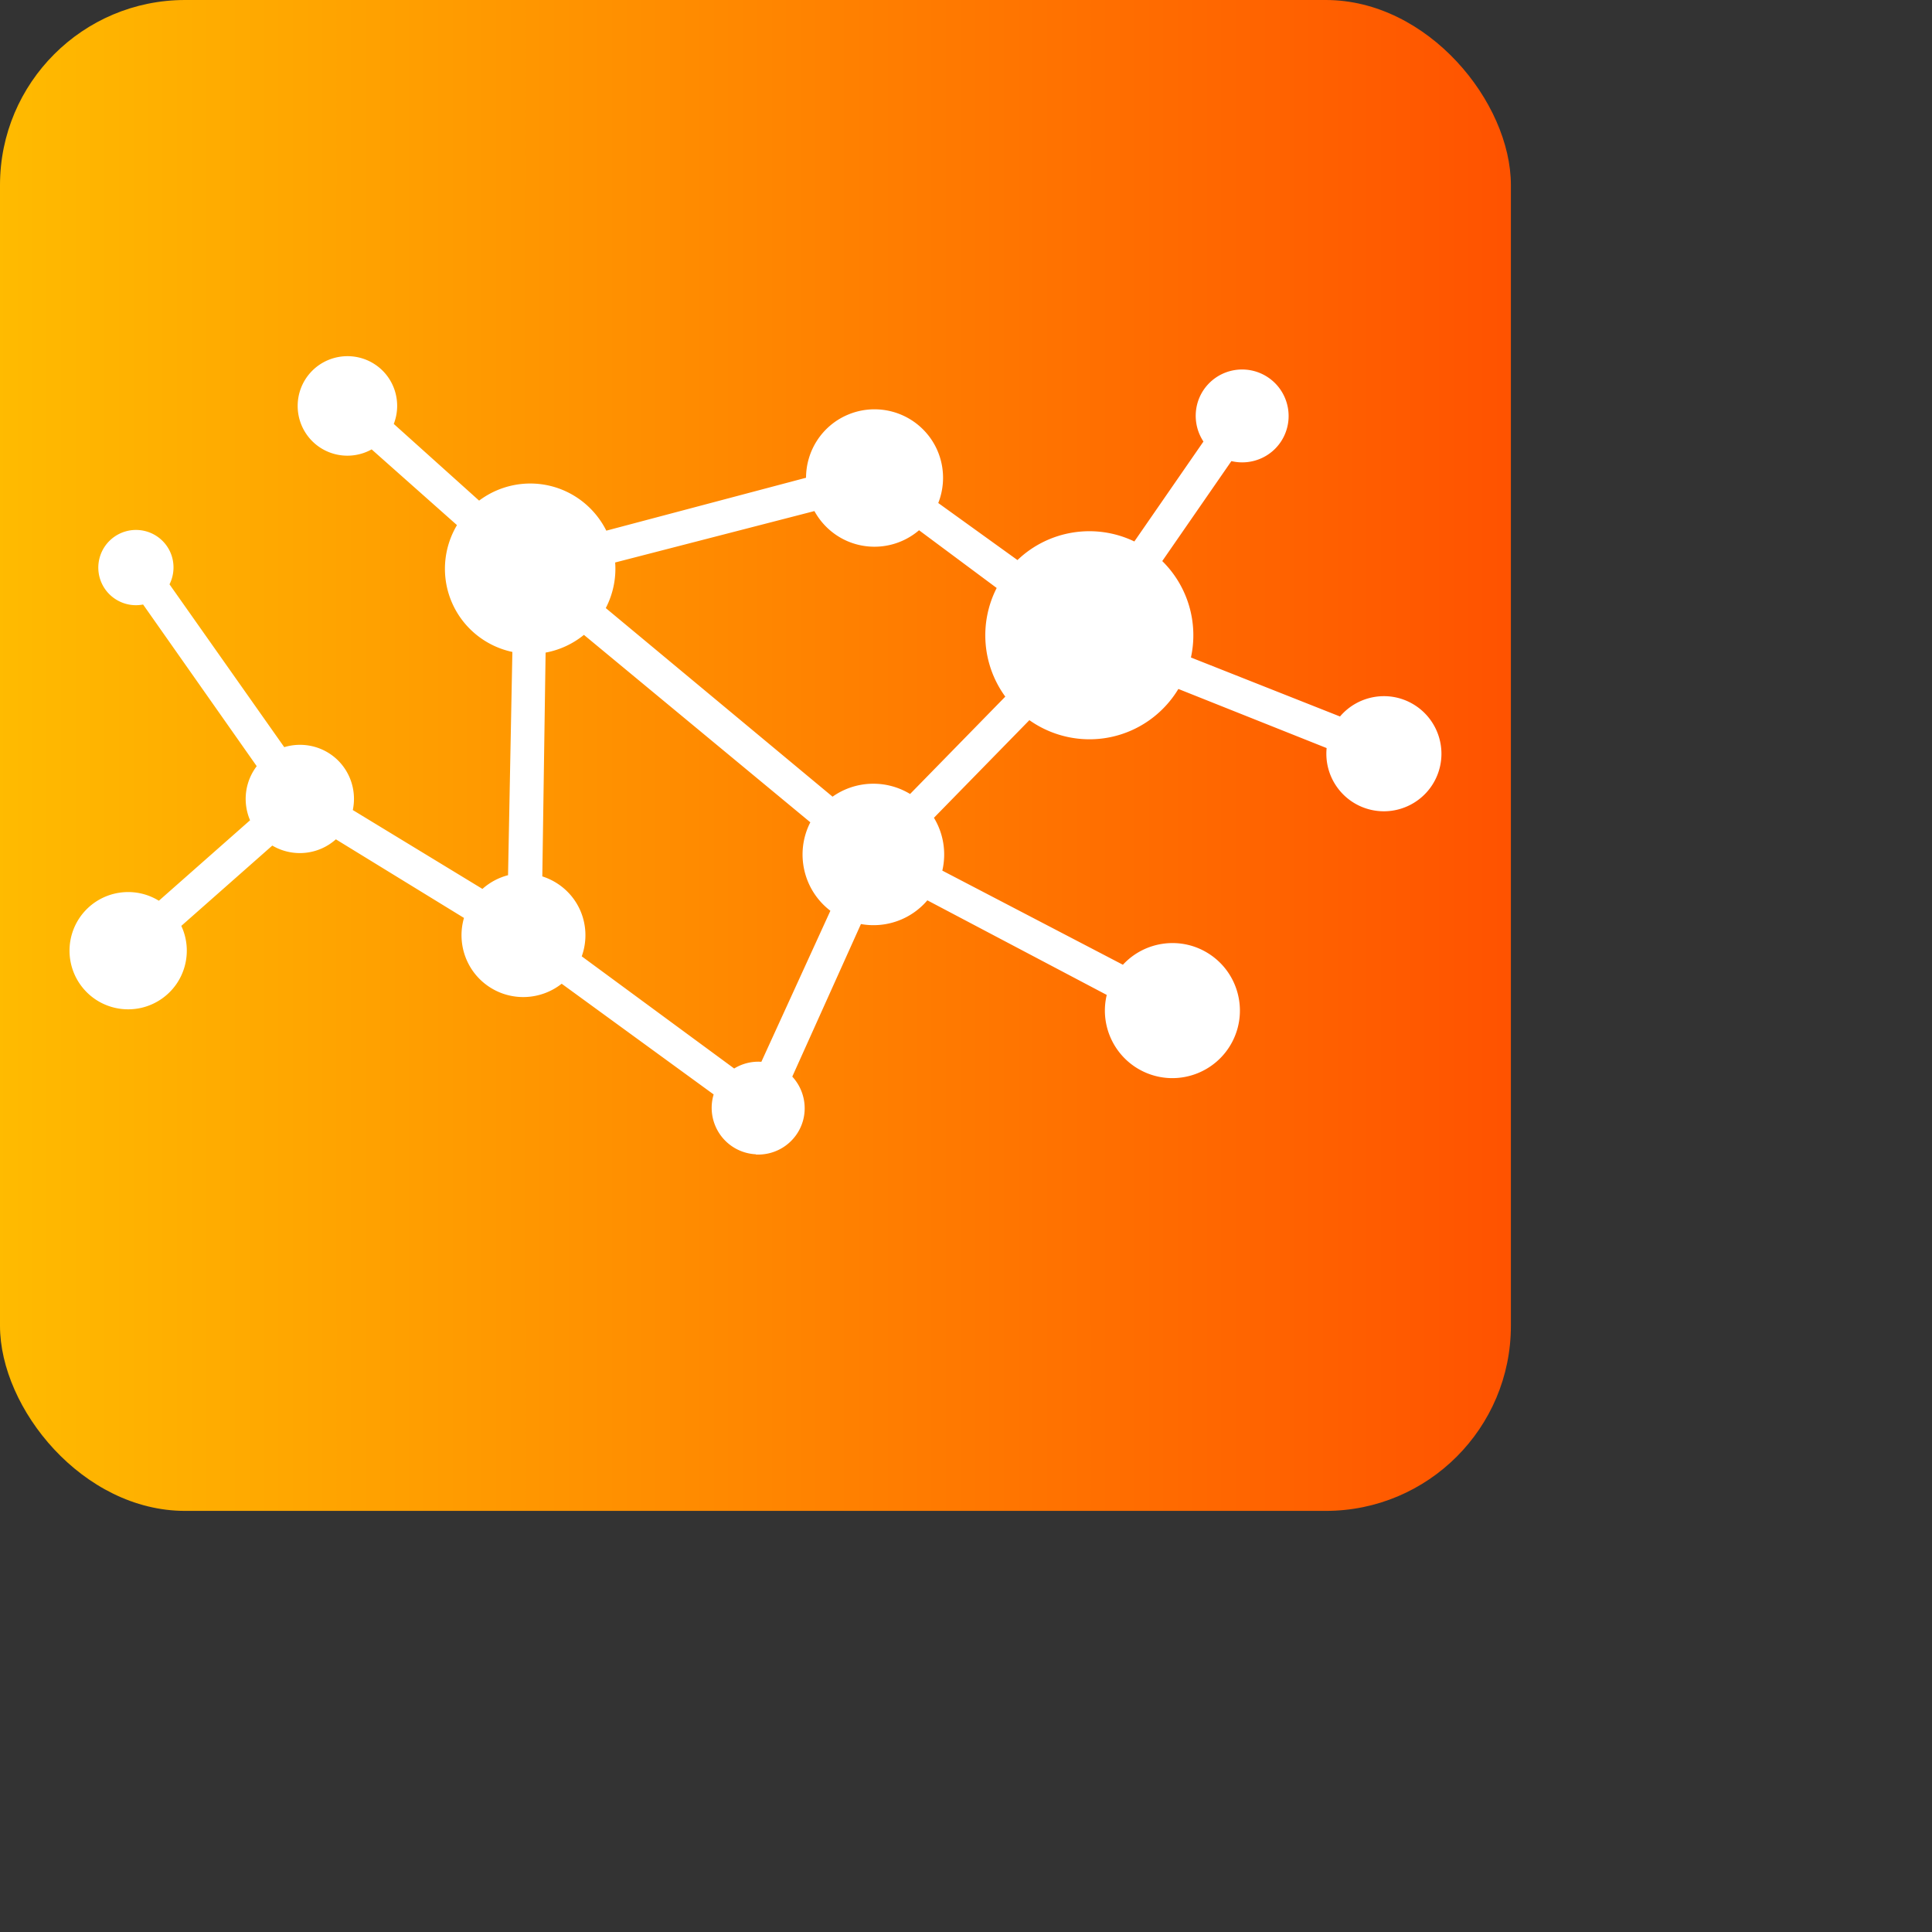
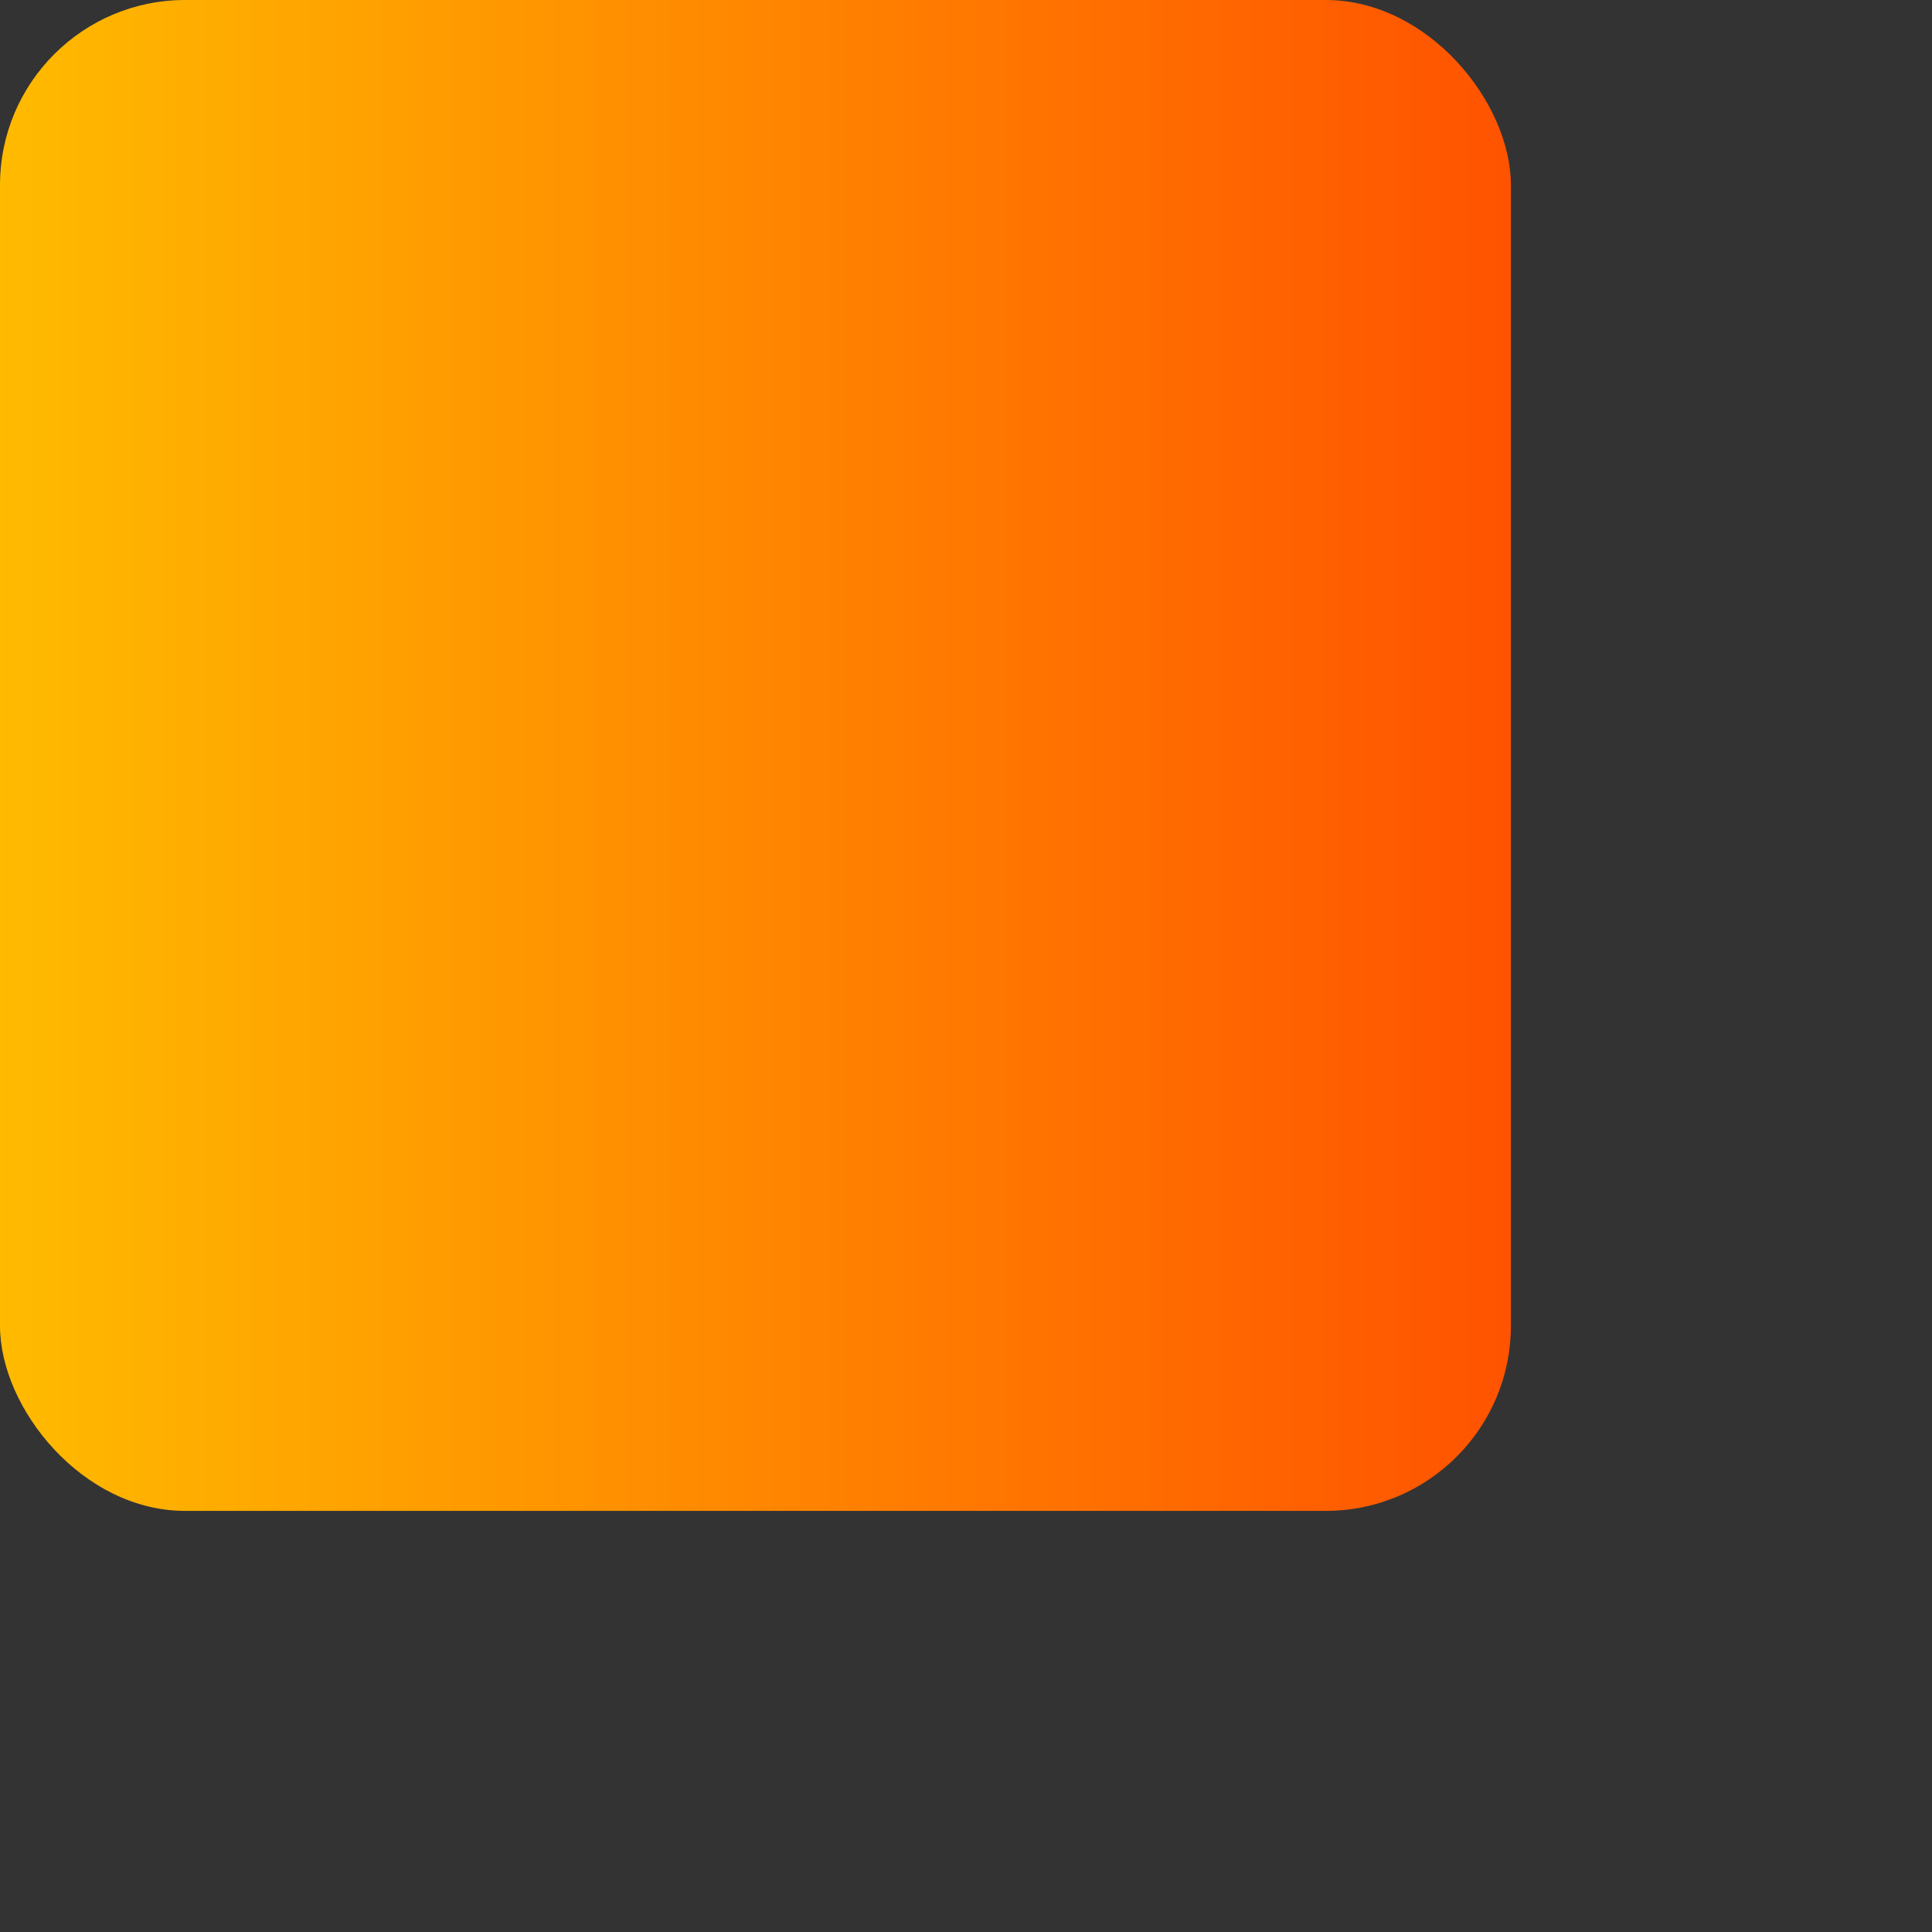
<svg xmlns="http://www.w3.org/2000/svg" xmlns:xlink="http://www.w3.org/1999/xlink" id="svg3693" version="1.1" viewBox="0 0 50.467 50.467" height="39.467mm" width="39.467mm">
  <rect x="0" y="0" width="50.467" height="50.467" fill="#333333" stroke="none" />
  <defs id="defs3687">
    <linearGradient y2="35.209" x2="110.504" y1="35.209" x1="72.403" gradientTransform="matrix(1.462,0,0,1.462,-27.088,47.462)" gradientUnits="userSpaceOnUse" id="linearGradient1806" xlink:href="#linearGradient6152" />
    <linearGradient id="linearGradient6152">
      <stop id="stop6148" offset="0" style="stop-color:#ffe200;stop-opacity:1" />
      <stop id="stop6150" offset="1" style="stop-color:#ff4f00;stop-opacity:1" />
    </linearGradient>
  </defs>
  <g transform="translate(-90.635,-77.695)" id="layer1">
    <g transform="translate(-3.024,-1.512)" id="g1836">
      <rect style="opacity:1;fill:url(#linearGradient1806);fill-opacity:1;stroke:none;stroke-width:2.699;stroke-miterlimit:4;stroke-dasharray:none;stroke-opacity:1" id="rect1552-9" width="39.467" height="39.467" x="93.659" y="79.207" rx="4.835" ry="4.835" />
-       <path style="fill:#ffffff;fill-opacity:1;stroke-width:0.144;stroke-miterlimit:4;stroke-dasharray:none" d="m 113.404,109.365 c 0.053,0.003 0.107,0.002 0.16,-0.003 0.353,-0.029 0.687,-0.211 0.901,-0.52 0.325,-0.47 0.272,-1.097 -0.11,-1.512 a 0.072,0.072 0 0 0 0.001,-0.003 l 1.792,-3.982 c 0.647,0.116 1.308,-0.118 1.735,-0.62 l 4.686,2.471 c -0.204,0.852 0.251,1.73 1.072,2.052 0.837,0.328 1.788,-0.028 2.205,-0.824 0.417,-0.796 0.169,-1.78 -0.577,-2.282 -0.723,-0.488 -1.691,-0.369 -2.278,0.266 l -4.717,-2.459 c 0.11,-0.471 0.032,-0.966 -0.219,-1.38 l 2.493,-2.55 c 0.616,0.435 1.385,0.597 2.125,0.442 0.739,-0.155 1.378,-0.612 1.767,-1.257 l 3.873,1.544 c -0.073,0.738 0.404,1.422 1.126,1.605 0.731,0.185 1.487,-0.2 1.766,-0.9 0.279,-0.7 -0.004,-1.5 -0.662,-1.869 -0.63,-0.354 -1.418,-0.205 -1.881,0.339 l -3.894,-1.541 c 0.2,-0.913 -0.083,-1.864 -0.749,-2.519 l 1.806,-2.611 c 0.555,0.132 1.132,-0.138 1.378,-0.658 0.254,-0.536 0.083,-1.178 -0.403,-1.517 -0.487,-0.339 -1.148,-0.277 -1.563,0.147 -0.401,0.41 -0.455,1.042 -0.142,1.517 l -1.805,2.61 c -1.021,-0.49 -2.237,-0.295 -3.053,0.486 l -2.069,-1.49 c 0.259,-0.659 0.11,-1.411 -0.392,-1.917 -0.52,-0.525 -1.31,-0.677 -1.988,-0.382 -0.655,0.285 -1.072,0.93 -1.074,1.639 l -5.217,1.382 c -0.294,-0.587 -0.831,-1.018 -1.472,-1.171 -0.645,-0.154 -1.322,-0.01 -1.851,0.386 l -2.229,-2.003 c 0.222,-0.572 0.017,-1.226 -0.503,-1.562 -0.202,-0.131 -0.429,-0.198 -0.656,-0.207 -0.378,-0.014 -0.758,0.136 -1.024,0.436 -0.426,0.48 -0.437,1.201 -0.027,1.695 0.401,0.482 1.087,0.606 1.632,0.303 l 2.229,1.978 c -0.368,0.618 -0.417,1.377 -0.126,2.036 0.289,0.655 0.875,1.128 1.573,1.277 l -0.113,5.832 c -0.249,0.064 -0.478,0.188 -0.669,0.358 l -3.386,-2.06 c 0.101,-0.482 -0.053,-0.985 -0.416,-1.325 -0.37,-0.345 -0.894,-0.463 -1.375,-0.318 l -2.997,-4.253 c 0.194,-0.388 0.114,-0.862 -0.209,-1.16 -0.341,-0.315 -0.856,-0.348 -1.235,-0.08 -0.379,0.268 -0.519,0.765 -0.336,1.191 0.183,0.424 0.637,0.664 1.09,0.576 l 2.968,4.223 c -0.309,0.406 -0.374,0.945 -0.174,1.413 l -2.382,2.102 c -0.636,-0.391 -1.466,-0.267 -1.959,0.3 -0.505,0.582 -0.499,1.449 0.013,2.024 0.512,0.575 1.373,0.68 2.009,0.245 0.621,-0.424 0.839,-1.235 0.523,-1.912 l 2.377,-2.098 c 0.53,0.312 1.201,0.248 1.661,-0.163 l 3.346,2.053 c -0.195,0.675 0.064,1.401 0.65,1.794 0.584,0.392 1.352,0.358 1.902,-0.075 l 3.97,2.892 c -0.171,0.568 0.094,1.179 0.628,1.441 0.152,0.074 0.312,0.114 0.472,0.122 z m -0.567,-2.247 -3.982,-2.93 c 0.149,-0.414 0.125,-0.872 -0.071,-1.268 -0.195,-0.393 -0.542,-0.687 -0.959,-0.82 l 0.086,-5.846 c 0.368,-0.068 0.711,-0.227 1.001,-0.463 l 5.914,4.896 c -0.407,0.796 -0.186,1.769 0.524,2.311 l -1.803,3.945 c -0.25,-0.017 -0.497,0.045 -0.71,0.175 z m 2.57,-7.1 -5.924,-4.927 c 0.19,-0.367 0.276,-0.779 0.245,-1.191 l 5.205,-1.343 c 0.256,0.467 0.706,0.799 1.231,0.899 0.535,0.103 1.088,-0.044 1.502,-0.398 l 2.028,1.508 c -0.466,0.913 -0.379,2.011 0.225,2.838 l -2.487,2.543 c -0.631,-0.382 -1.426,-0.353 -2.026,0.071 z" id="path6343-1-2" />
    </g>
  </g>
</svg>